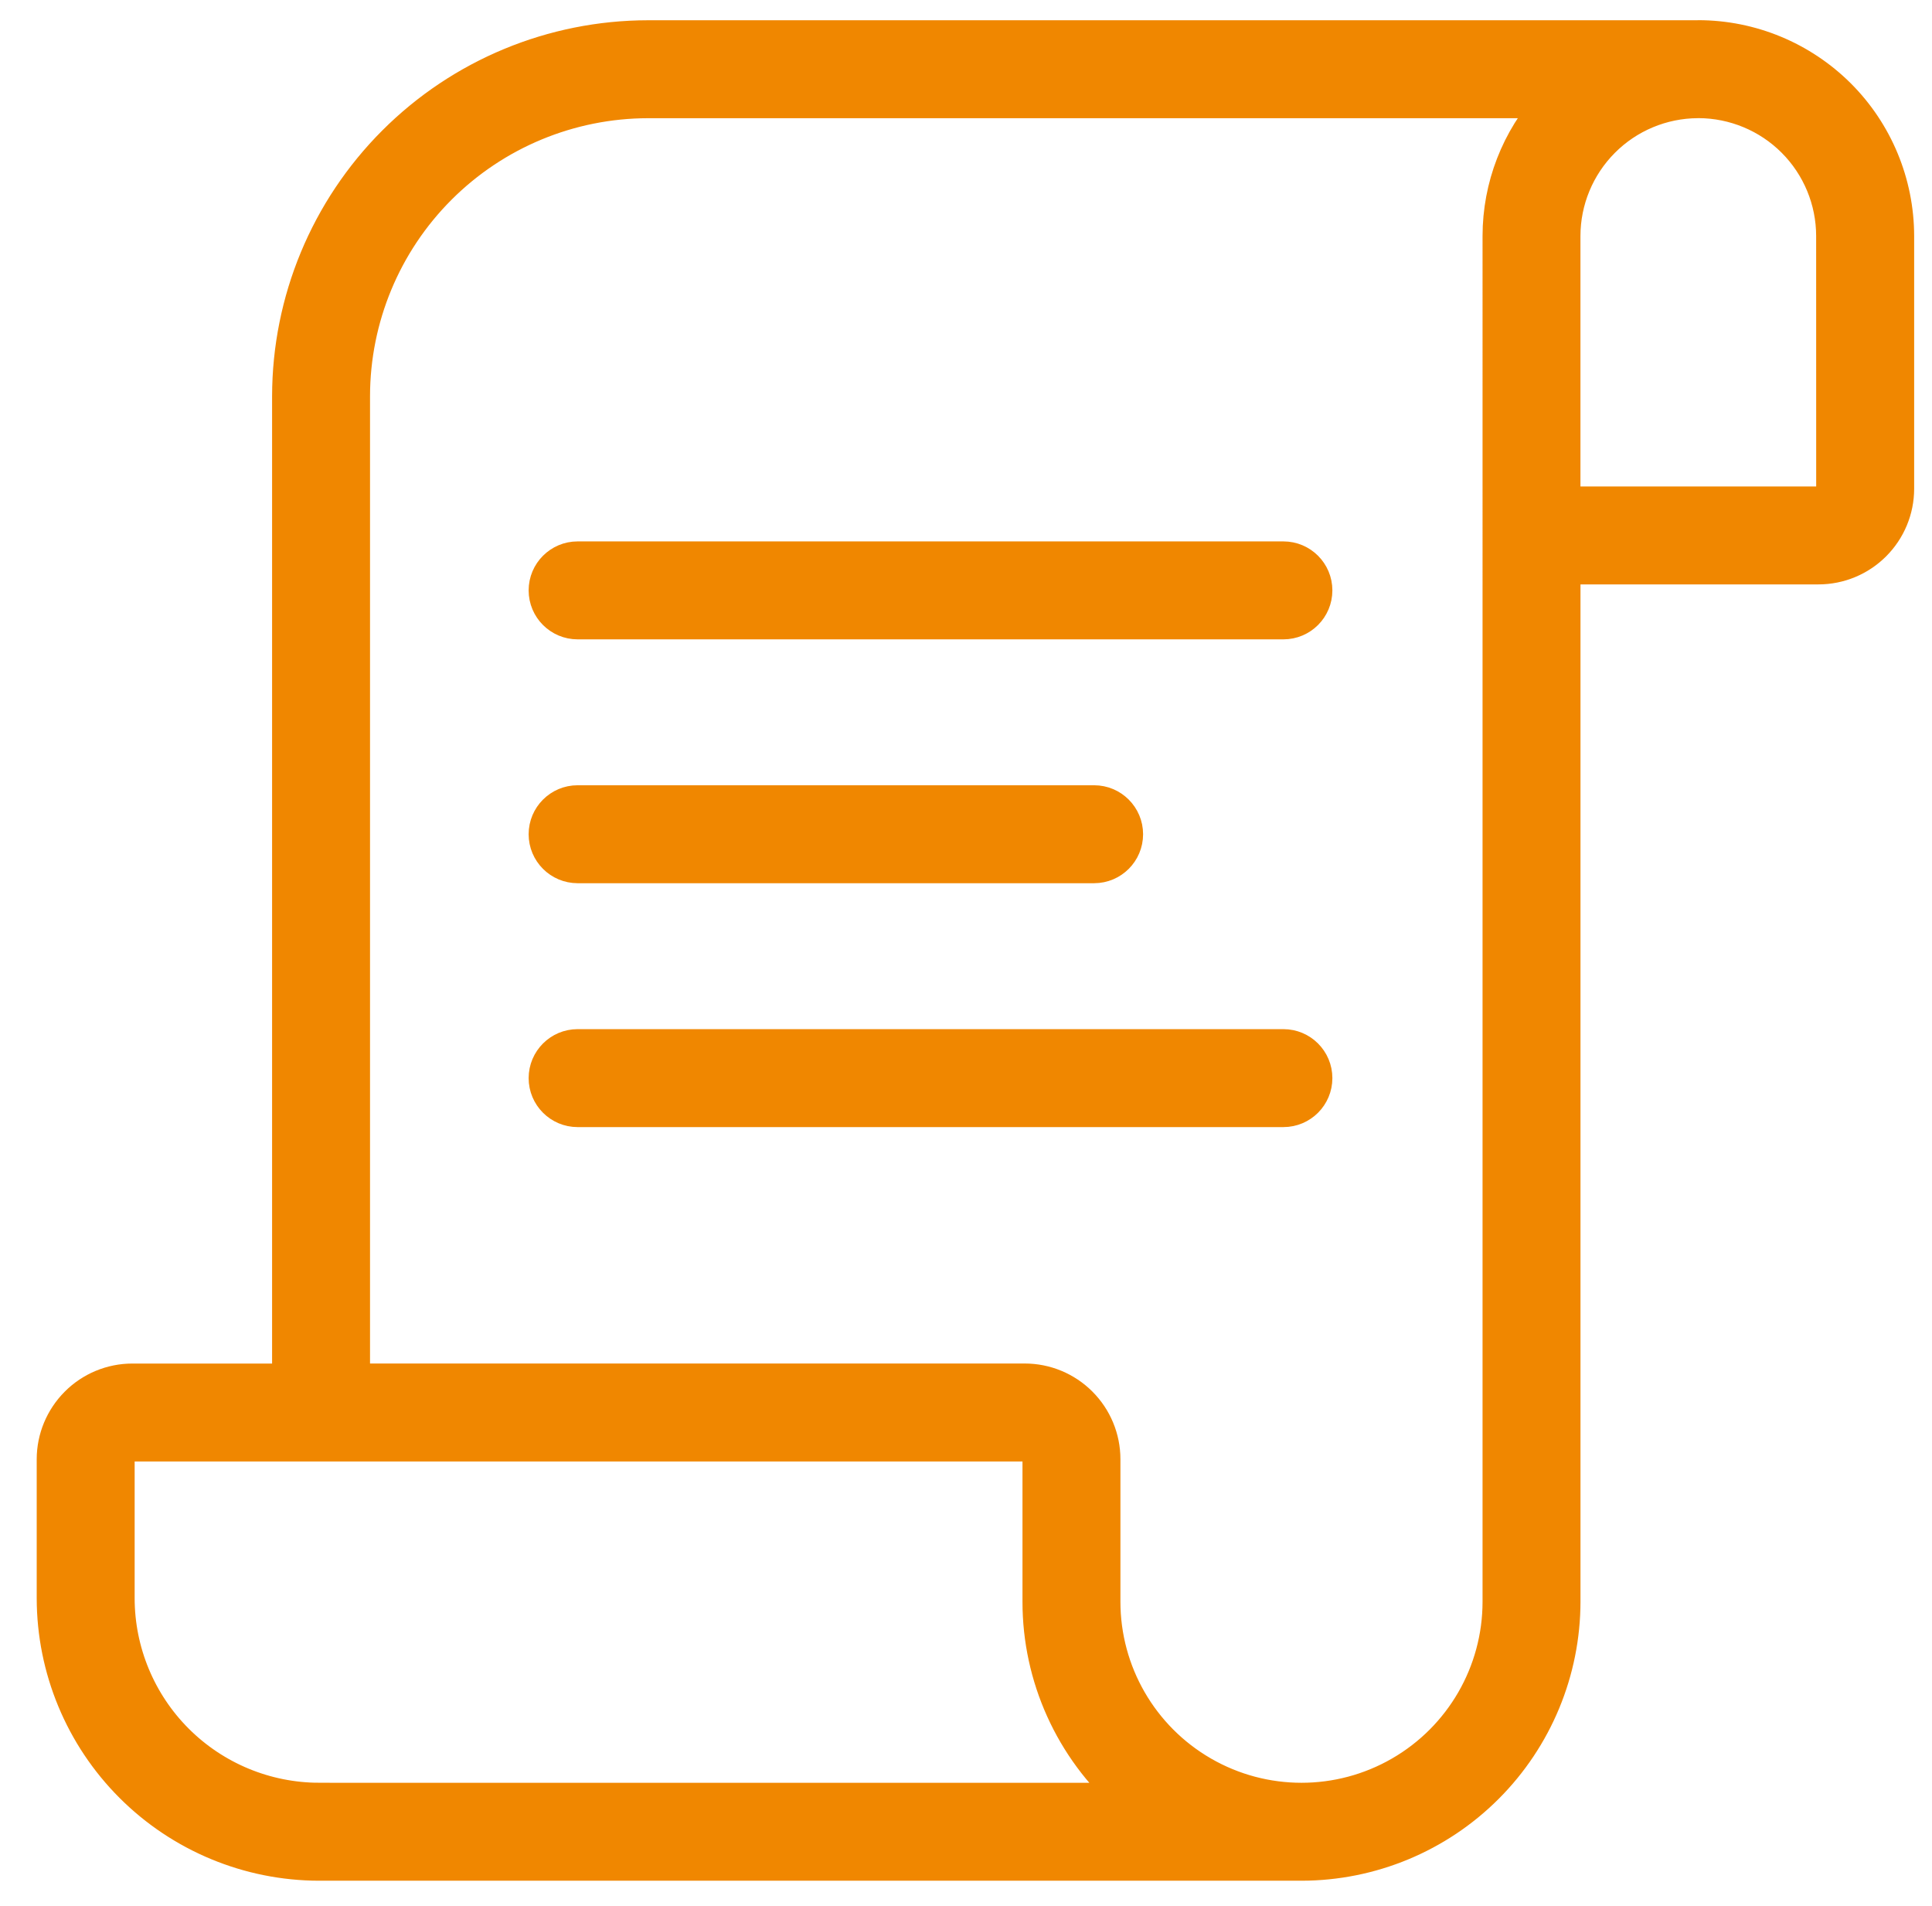
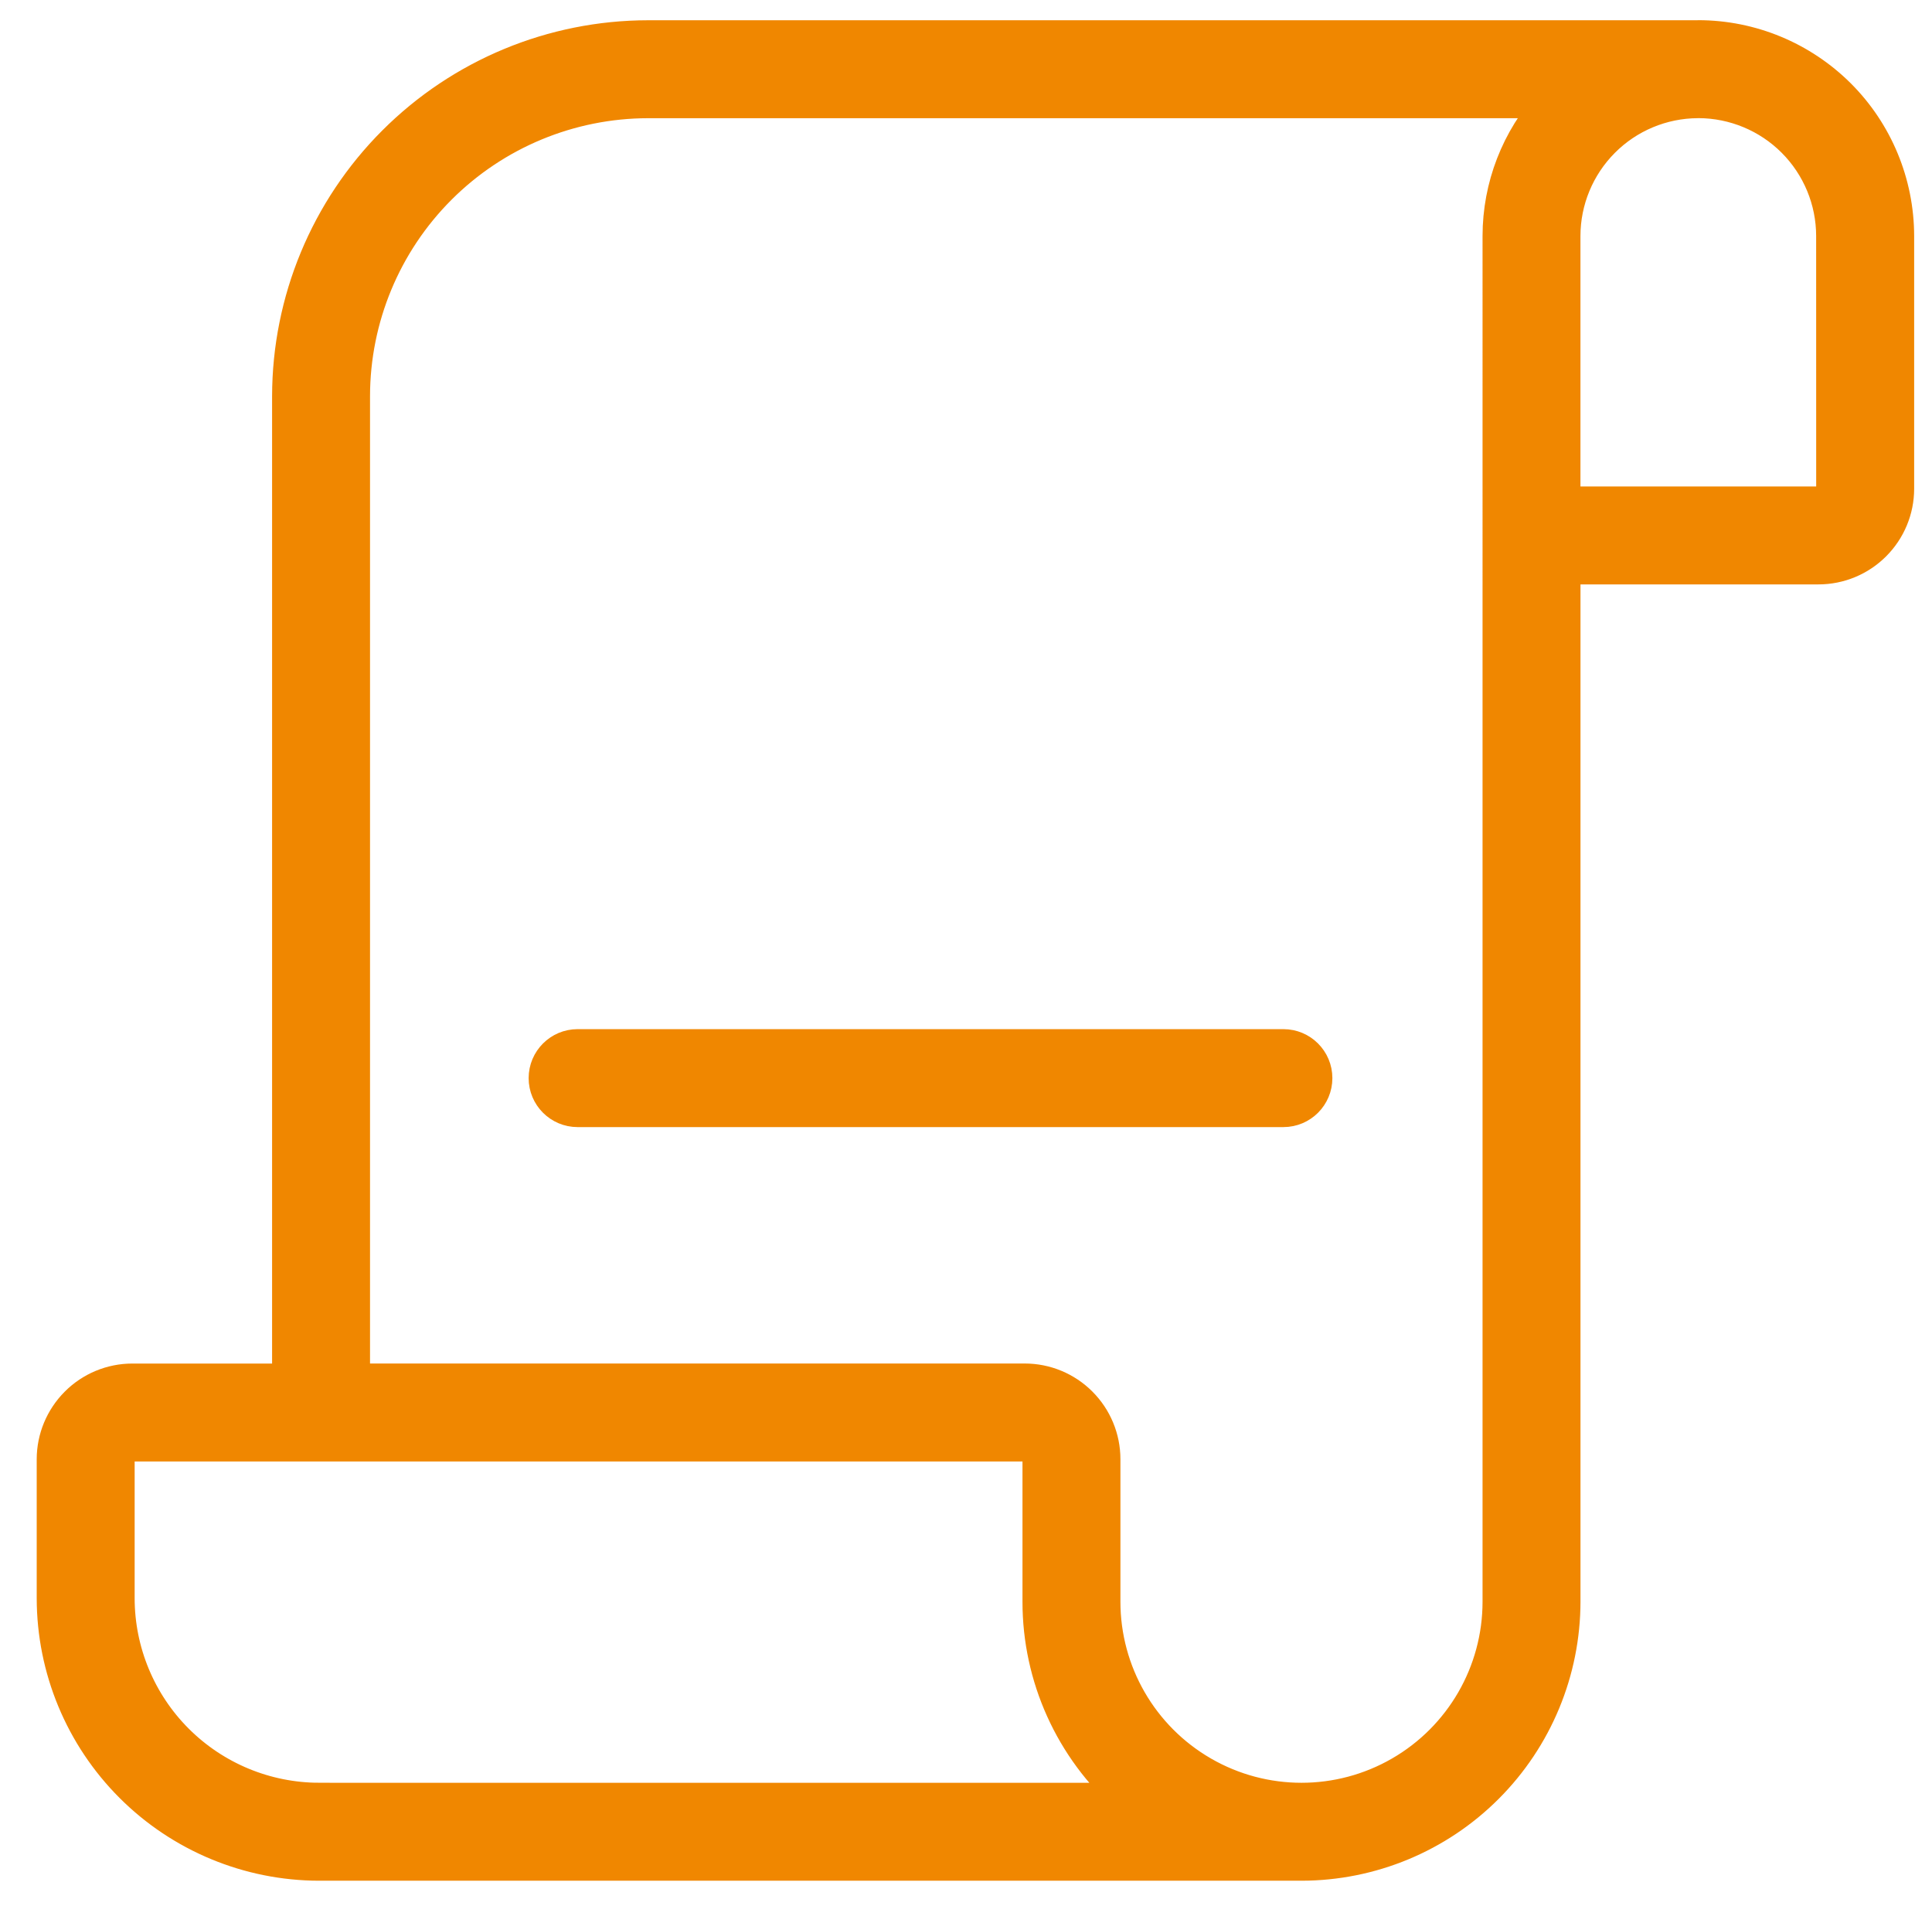
<svg xmlns="http://www.w3.org/2000/svg" version="1.1" id="Calque_1" x="0px" y="0px" viewBox="0 0 513 506" style="enable-background:new 0 0 513 506;" xml:space="preserve">
  <style type="text/css">
	.st0{fill:#F08700;stroke:#F08700;stroke-width:8.504;stroke-miterlimit:10;}
</style>
  <path class="st0" d="M450.95,9.61c-0.11,0-0.22,0.02-0.34,0.02H172.04c-25.33,0.03-49.62,10.1-67.53,28.02  C86.6,55.56,76.53,79.85,76.5,105.18v261.08H35.15c-5.61,0-10.98,2.23-14.94,6.2S14,381.8,14,387.41v36.91  c0.02,18.75,7.48,36.74,20.75,50c13.26,13.26,31.25,20.72,50,20.74h260.83c18.51-0.02,36.26-7.38,49.35-20.48  c13.09-13.09,20.46-30.84,20.48-49.35V150.9h67.45c5.61,0,10.98-2.23,14.95-6.2s6.2-9.34,6.2-14.95v-67.1  c-0.02-14.06-5.61-27.55-15.55-37.49C478.49,15.22,465.01,9.62,450.95,9.61L450.95,9.61z M84.75,477.56  c-14.12-0.02-27.65-5.63-37.64-15.61c-9.98-9.98-15.6-23.52-15.61-37.63v-36.91c0-2.02,1.64-3.64,3.65-3.65H272.1  c2.02,0,3.65,1.63,3.65,3.65v37.83c-0.01,20.03,8.61,39.09,23.64,52.33H84.75z M397.91,425.23c0,18.7-9.97,35.97-26.16,45.32  c-16.19,9.35-36.14,9.35-52.33,0c-16.19-9.35-26.17-26.62-26.17-45.32v-37.83c0-5.61-2.23-10.98-6.2-14.95s-9.34-6.2-14.95-6.2H94  V105.18c0.02-20.69,8.25-40.53,22.89-55.16c14.63-14.63,34.47-22.86,55.16-22.89h239.63c-8.86,9.71-13.77,22.39-13.77,35.53  L397.91,425.23z M486.5,129.75c0,2.02-1.64,3.65-3.65,3.65h-67.45V62.65c0.01-9.39,3.74-18.4,10.37-25.06  c6.62-6.66,15.62-10.42,25.01-10.47h0.17l0.05-0.01c9.41,0.03,18.44,3.78,25.09,10.44s10.39,15.69,10.4,25.1L486.5,129.75z" />
-   <path class="st0" d="M340.78,147.99H153.37c-4.83,0-8.75,3.92-8.75,8.75s3.92,8.75,8.75,8.75h187.41c4.84,0,8.75-3.92,8.75-8.75  S345.62,147.99,340.78,147.99z" />
-   <path class="st0" d="M153.37,230.23h137.15c4.83,0,8.75-3.92,8.75-8.75s-3.92-8.75-8.75-8.75H153.37c-4.83,0-8.75,3.92-8.75,8.75  S148.54,230.23,153.37,230.23z" />
  <path class="st0" d="M340.78,277.48H153.37c-4.83,0-8.75,3.92-8.75,8.75s3.92,8.75,8.75,8.75h187.41c4.84,0,8.75-3.92,8.75-8.75  S345.62,277.48,340.78,277.48z" />
</svg>